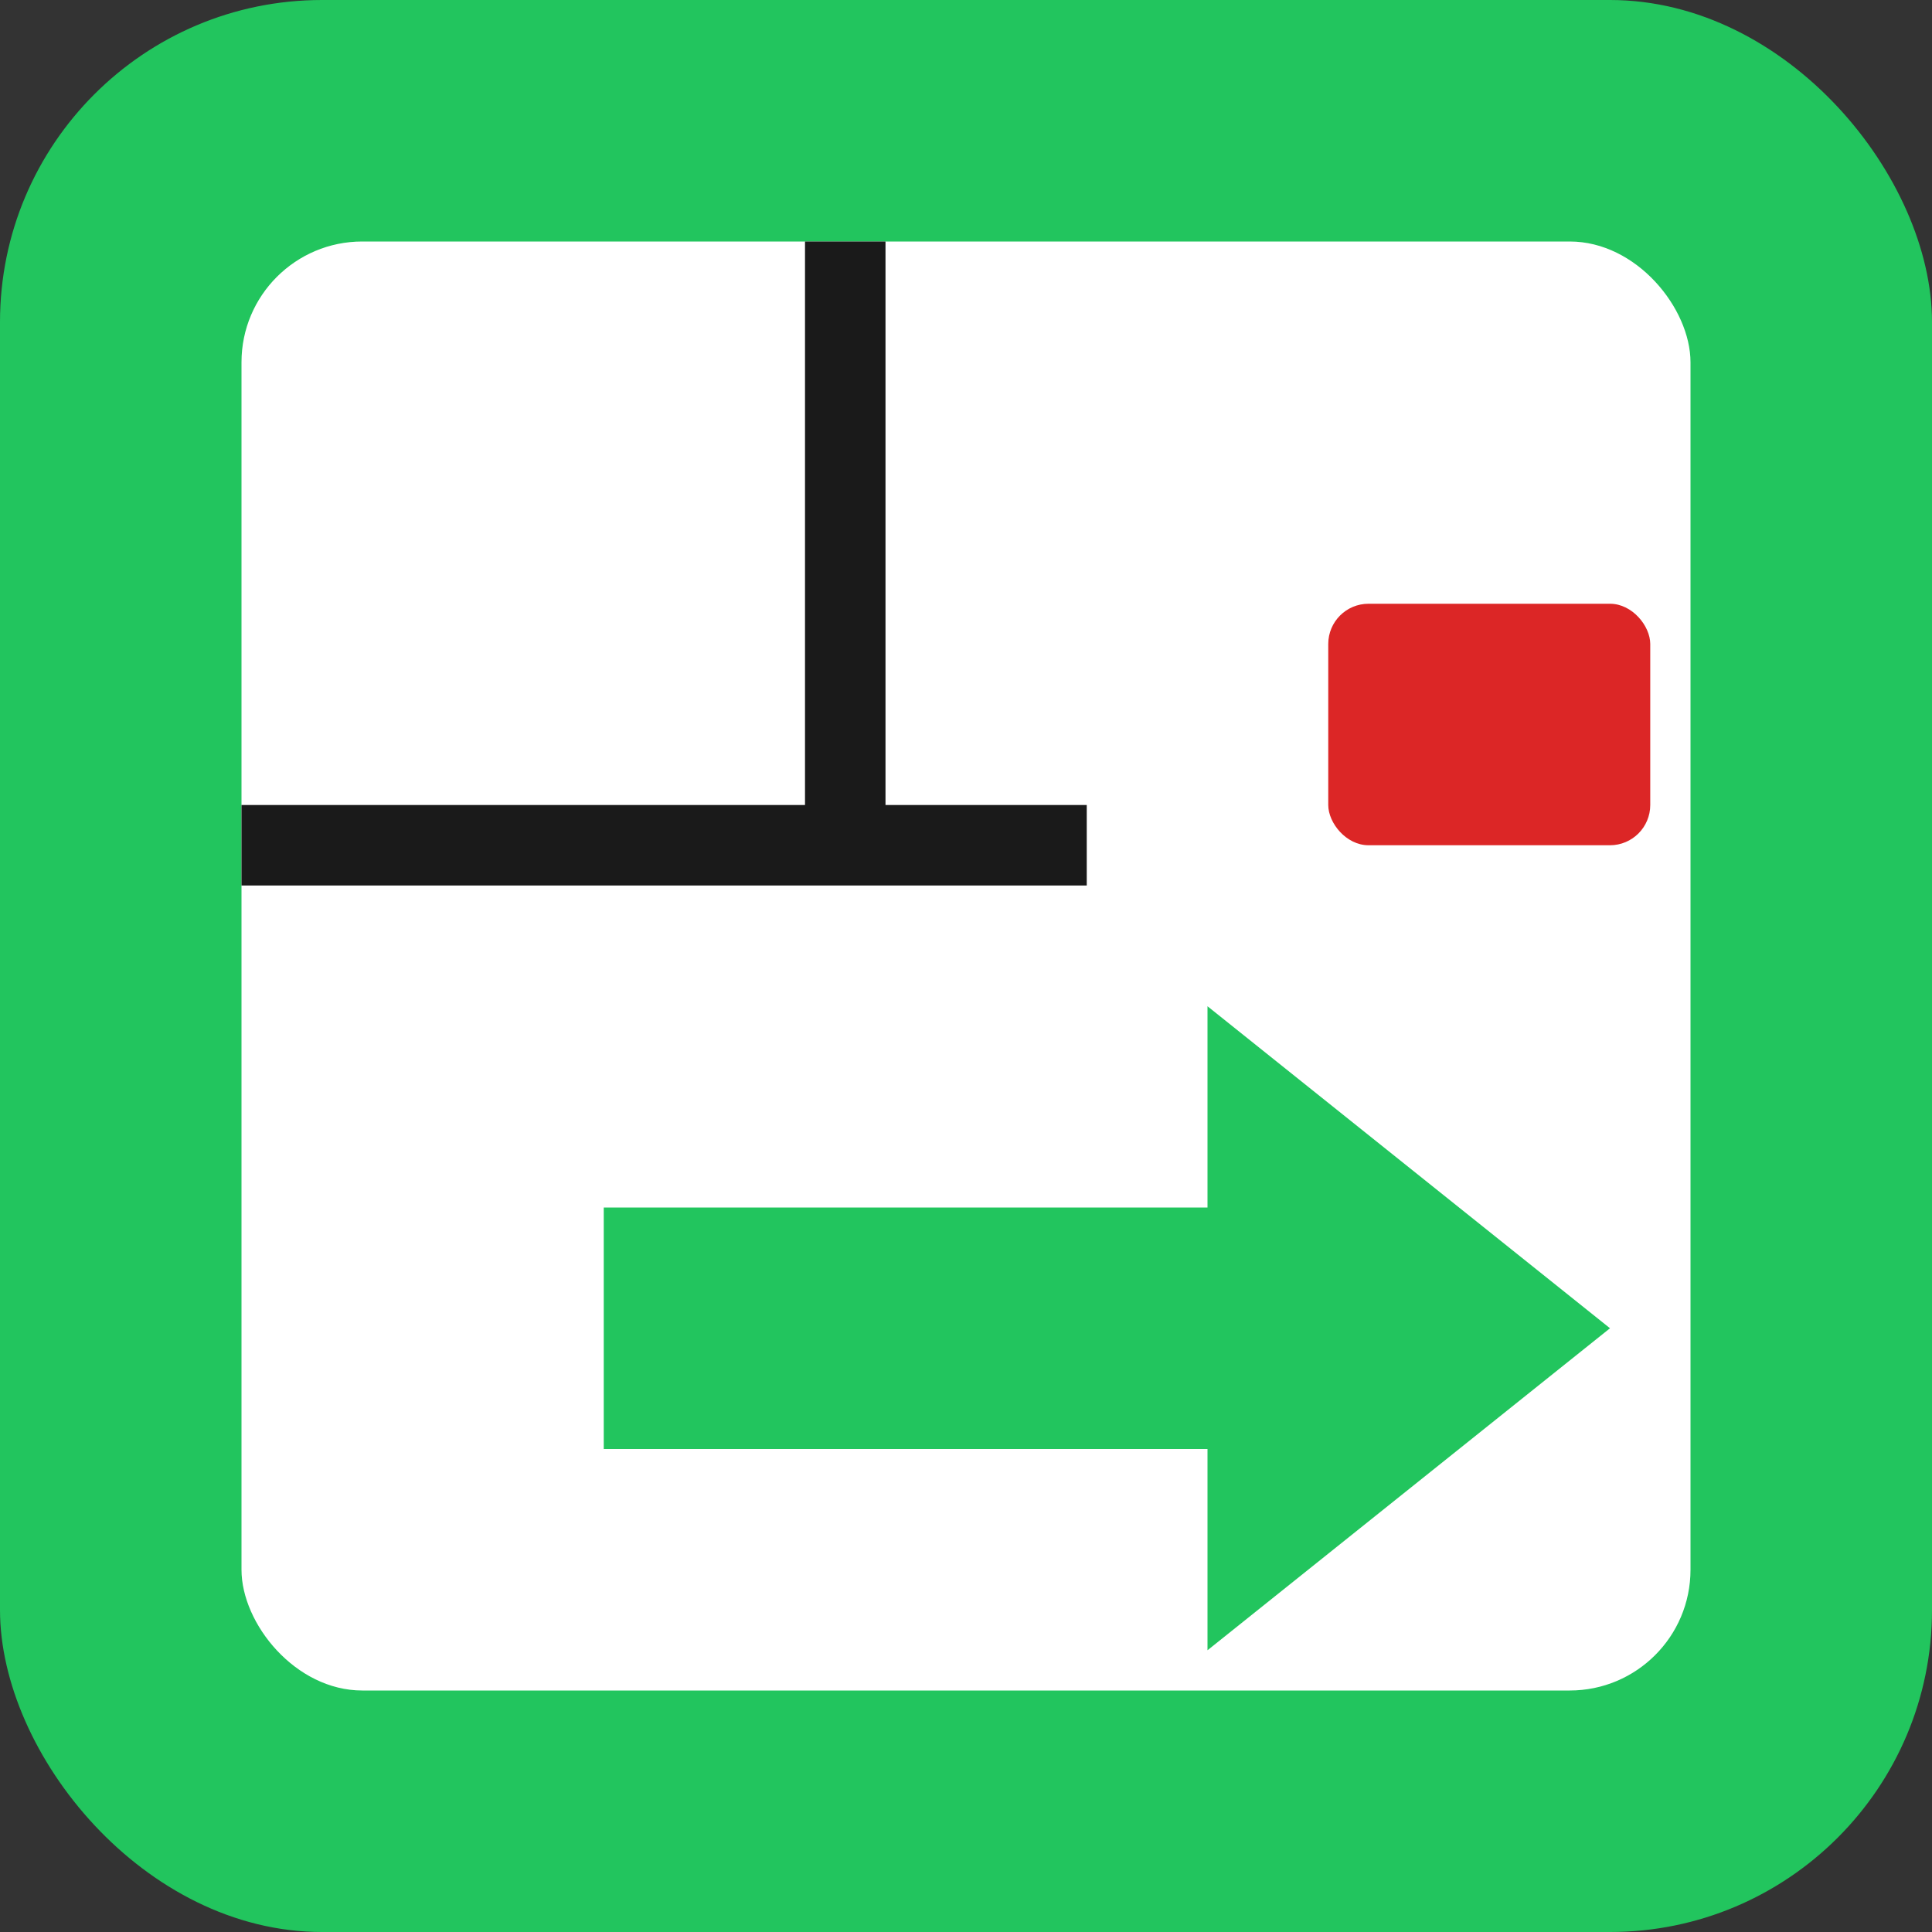
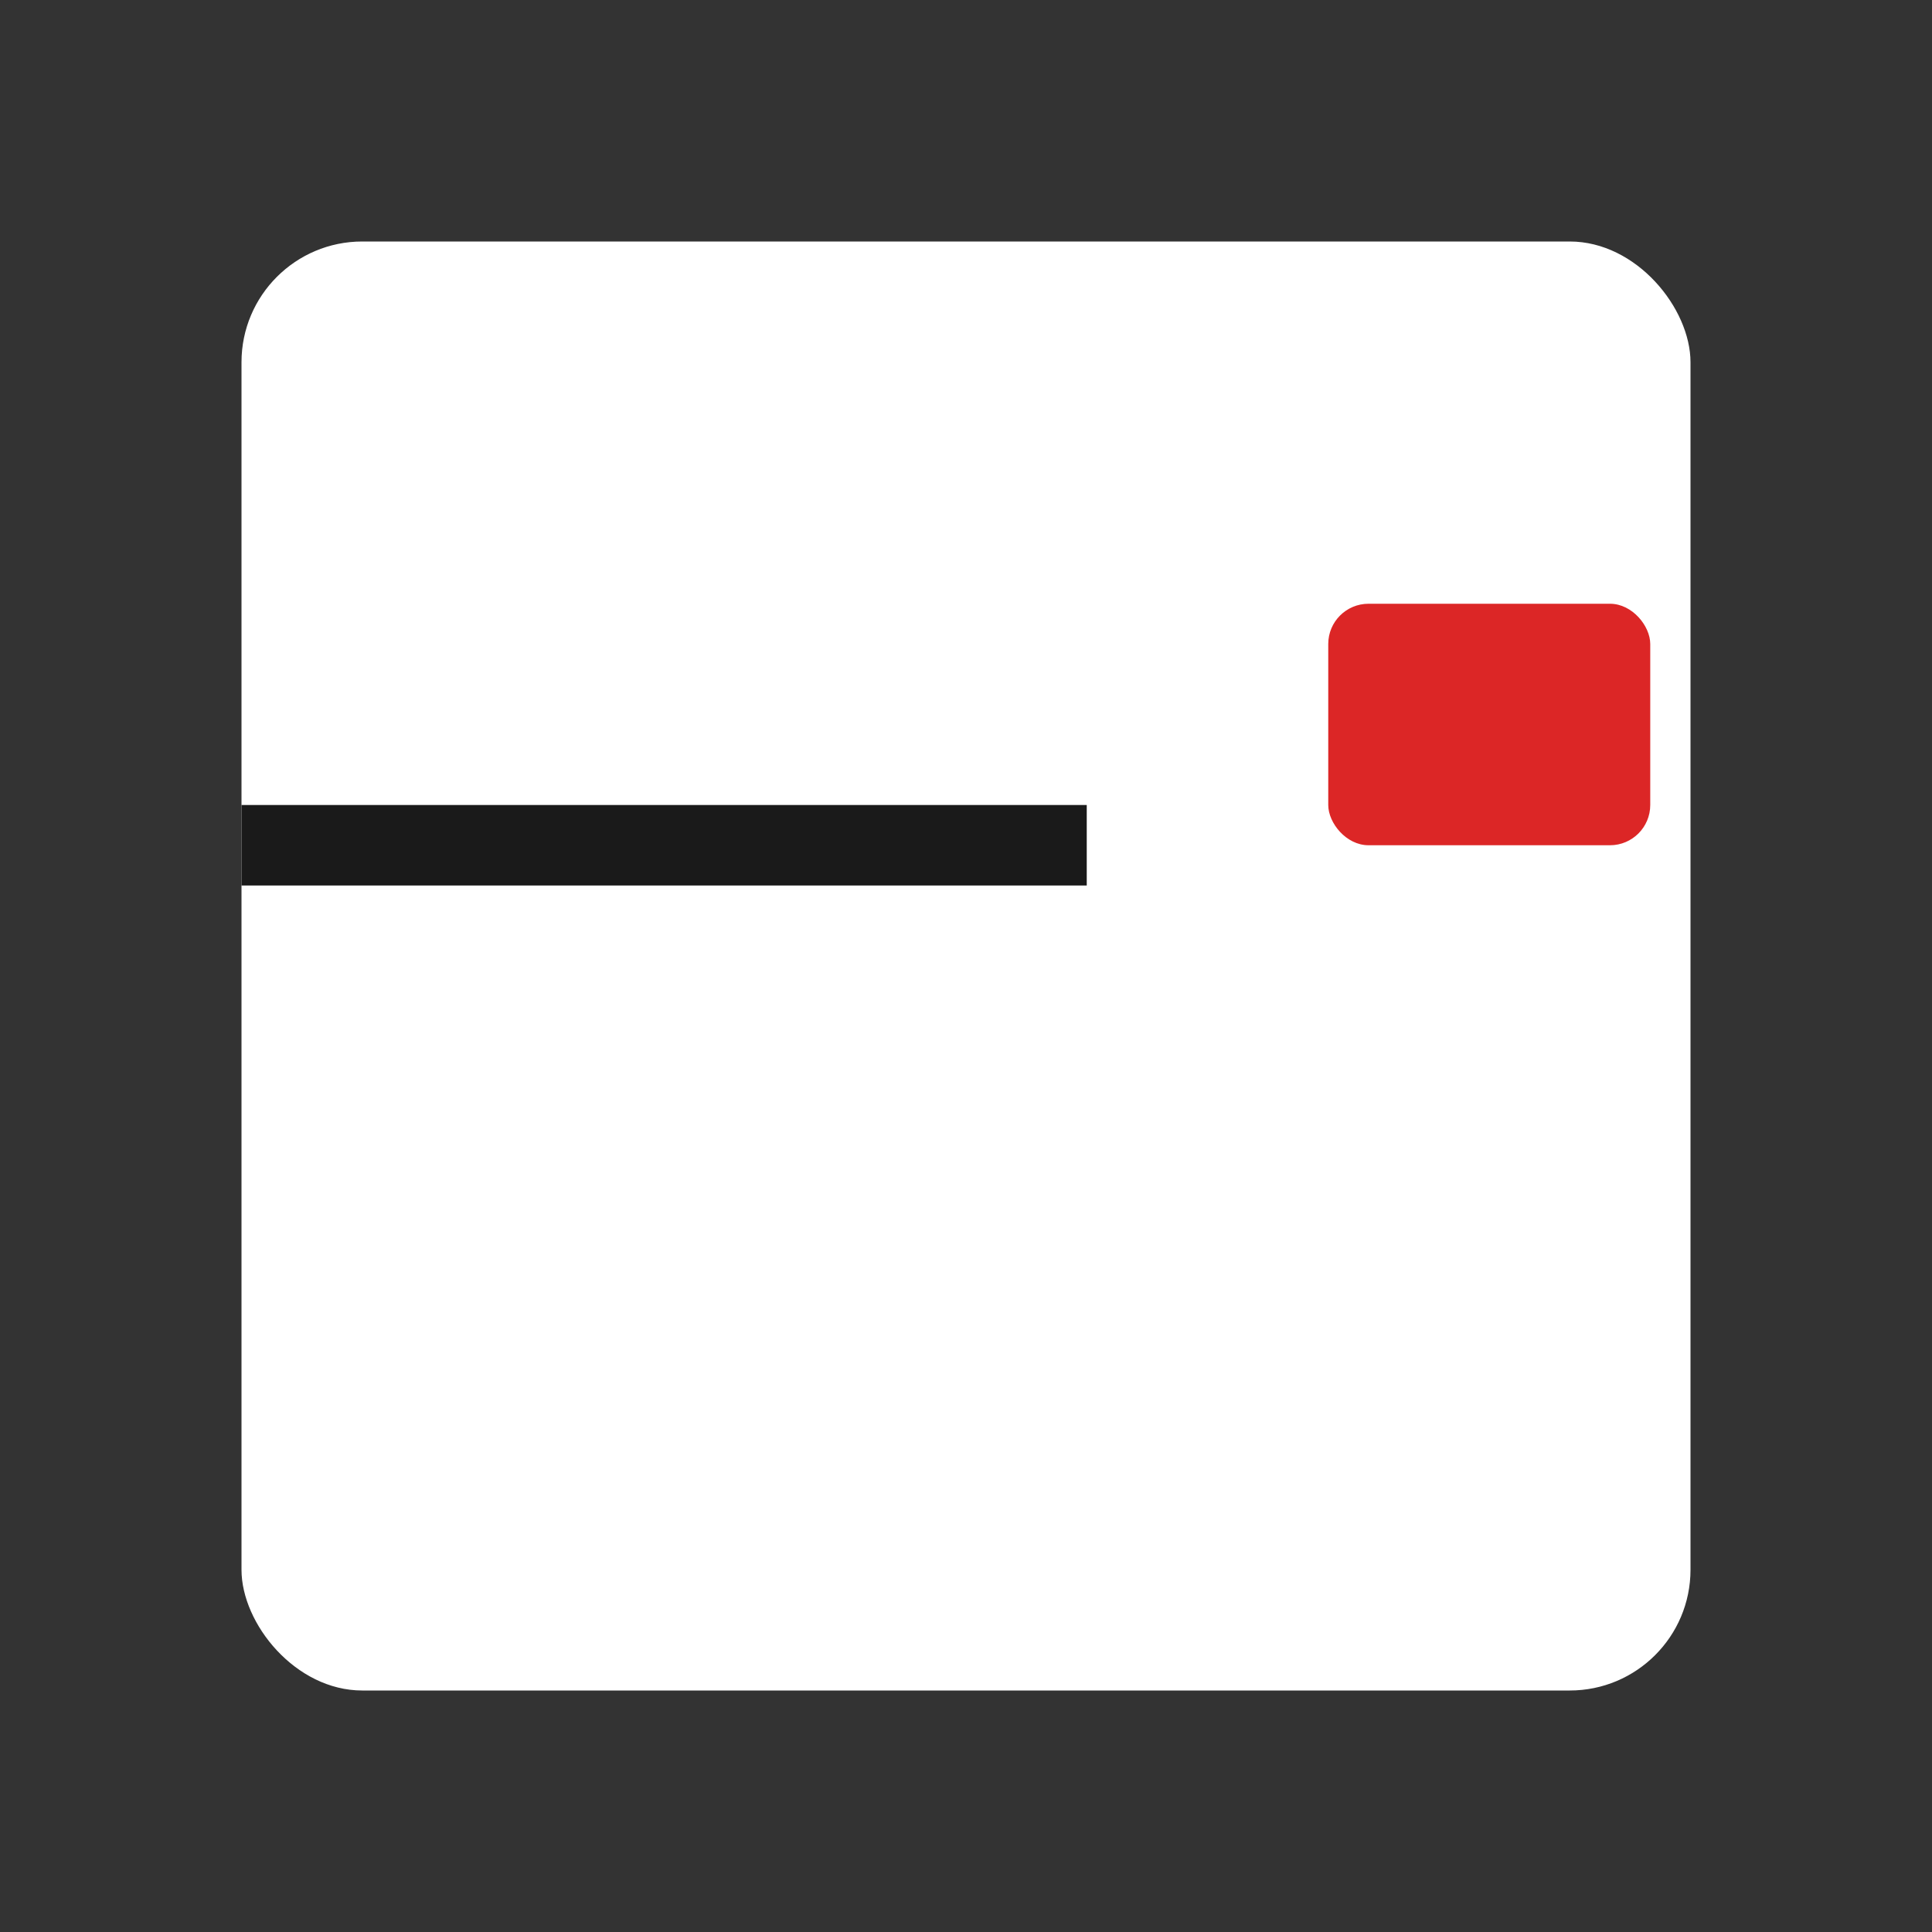
<svg xmlns="http://www.w3.org/2000/svg" viewBox="0 0 48 48" fill="none">
  <rect x="0" y="0" width="48" height="48" fill="#333333" stroke="none" />
-   <rect width="48" height="48" rx="8" fill="#22c55e" />
  <rect x="6" y="6" width="36" height="36" rx="3" fill="white" />
  <line x1="6" y1="21" x2="27" y2="21" stroke="#1a1a1a" stroke-width="2" />
-   <line x1="21" y1="6" x2="21" y2="21" stroke="#1a1a1a" stroke-width="2" />
-   <polygon points="15,30 30,30 30,25 40,33 30,41 30,36 15,36" fill="#22c55e" />
  <rect x="33" y="15" width="8" height="6" rx="1" fill="#dc2626" />
</svg>